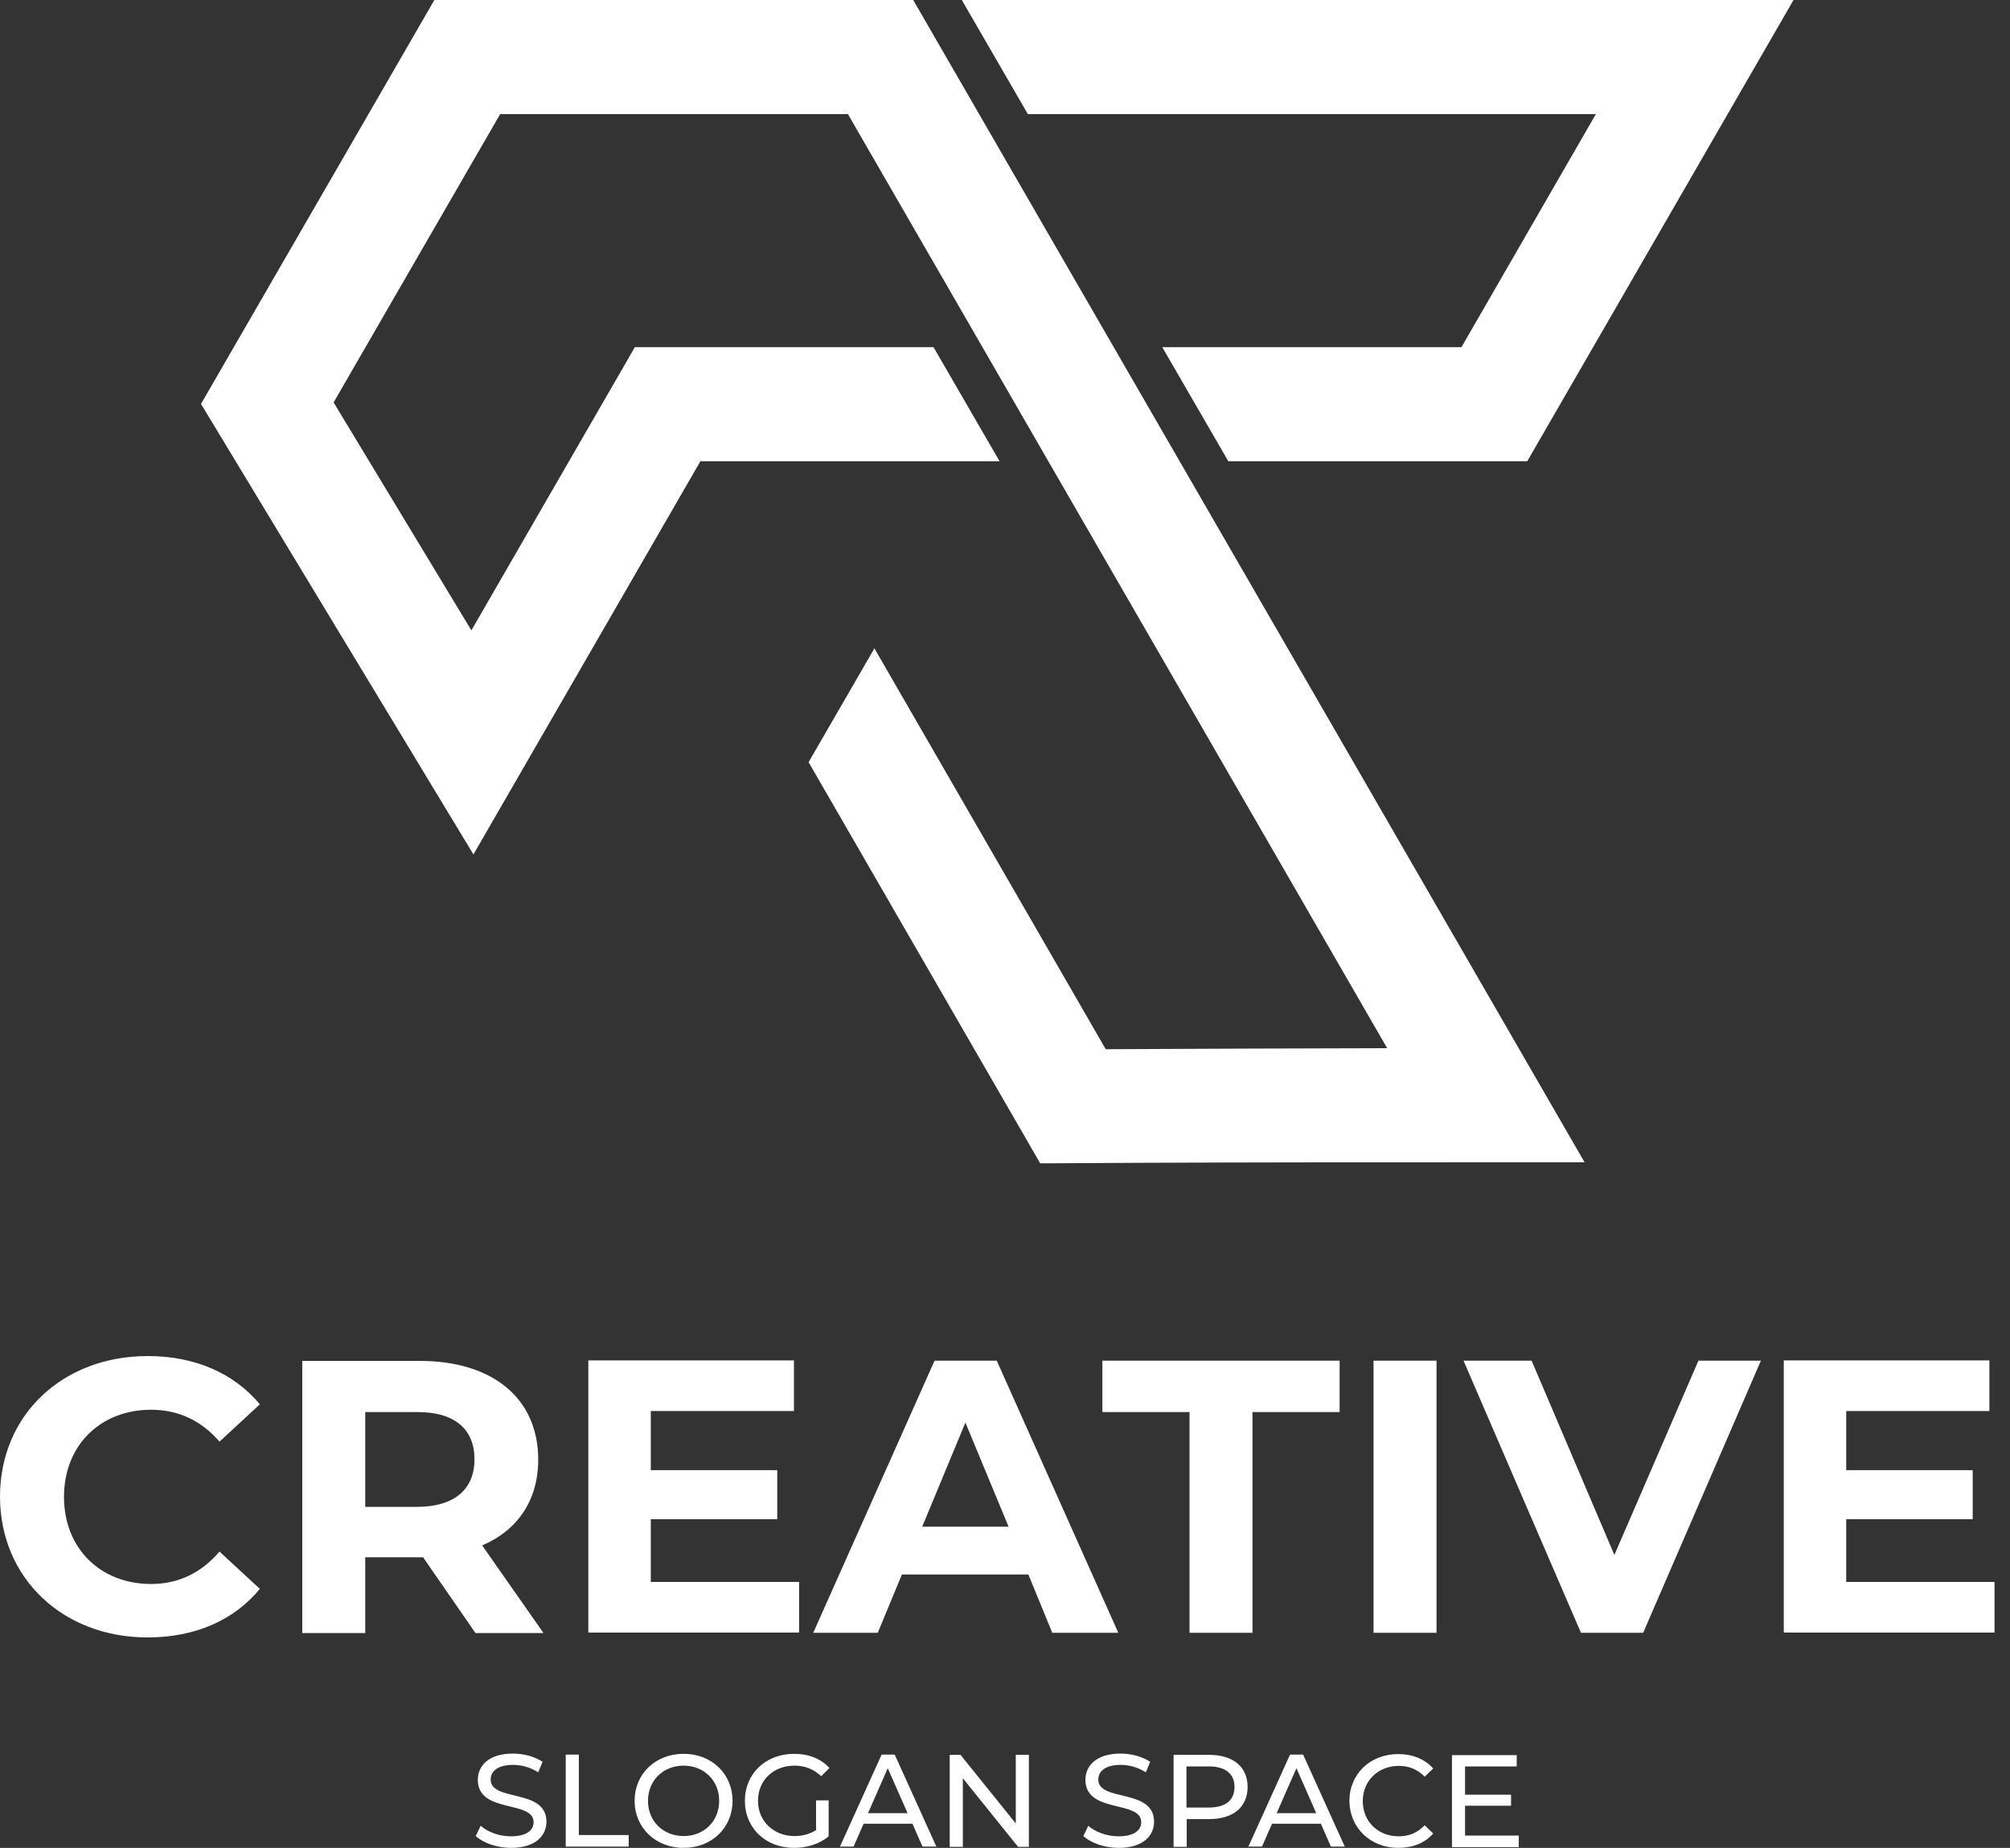
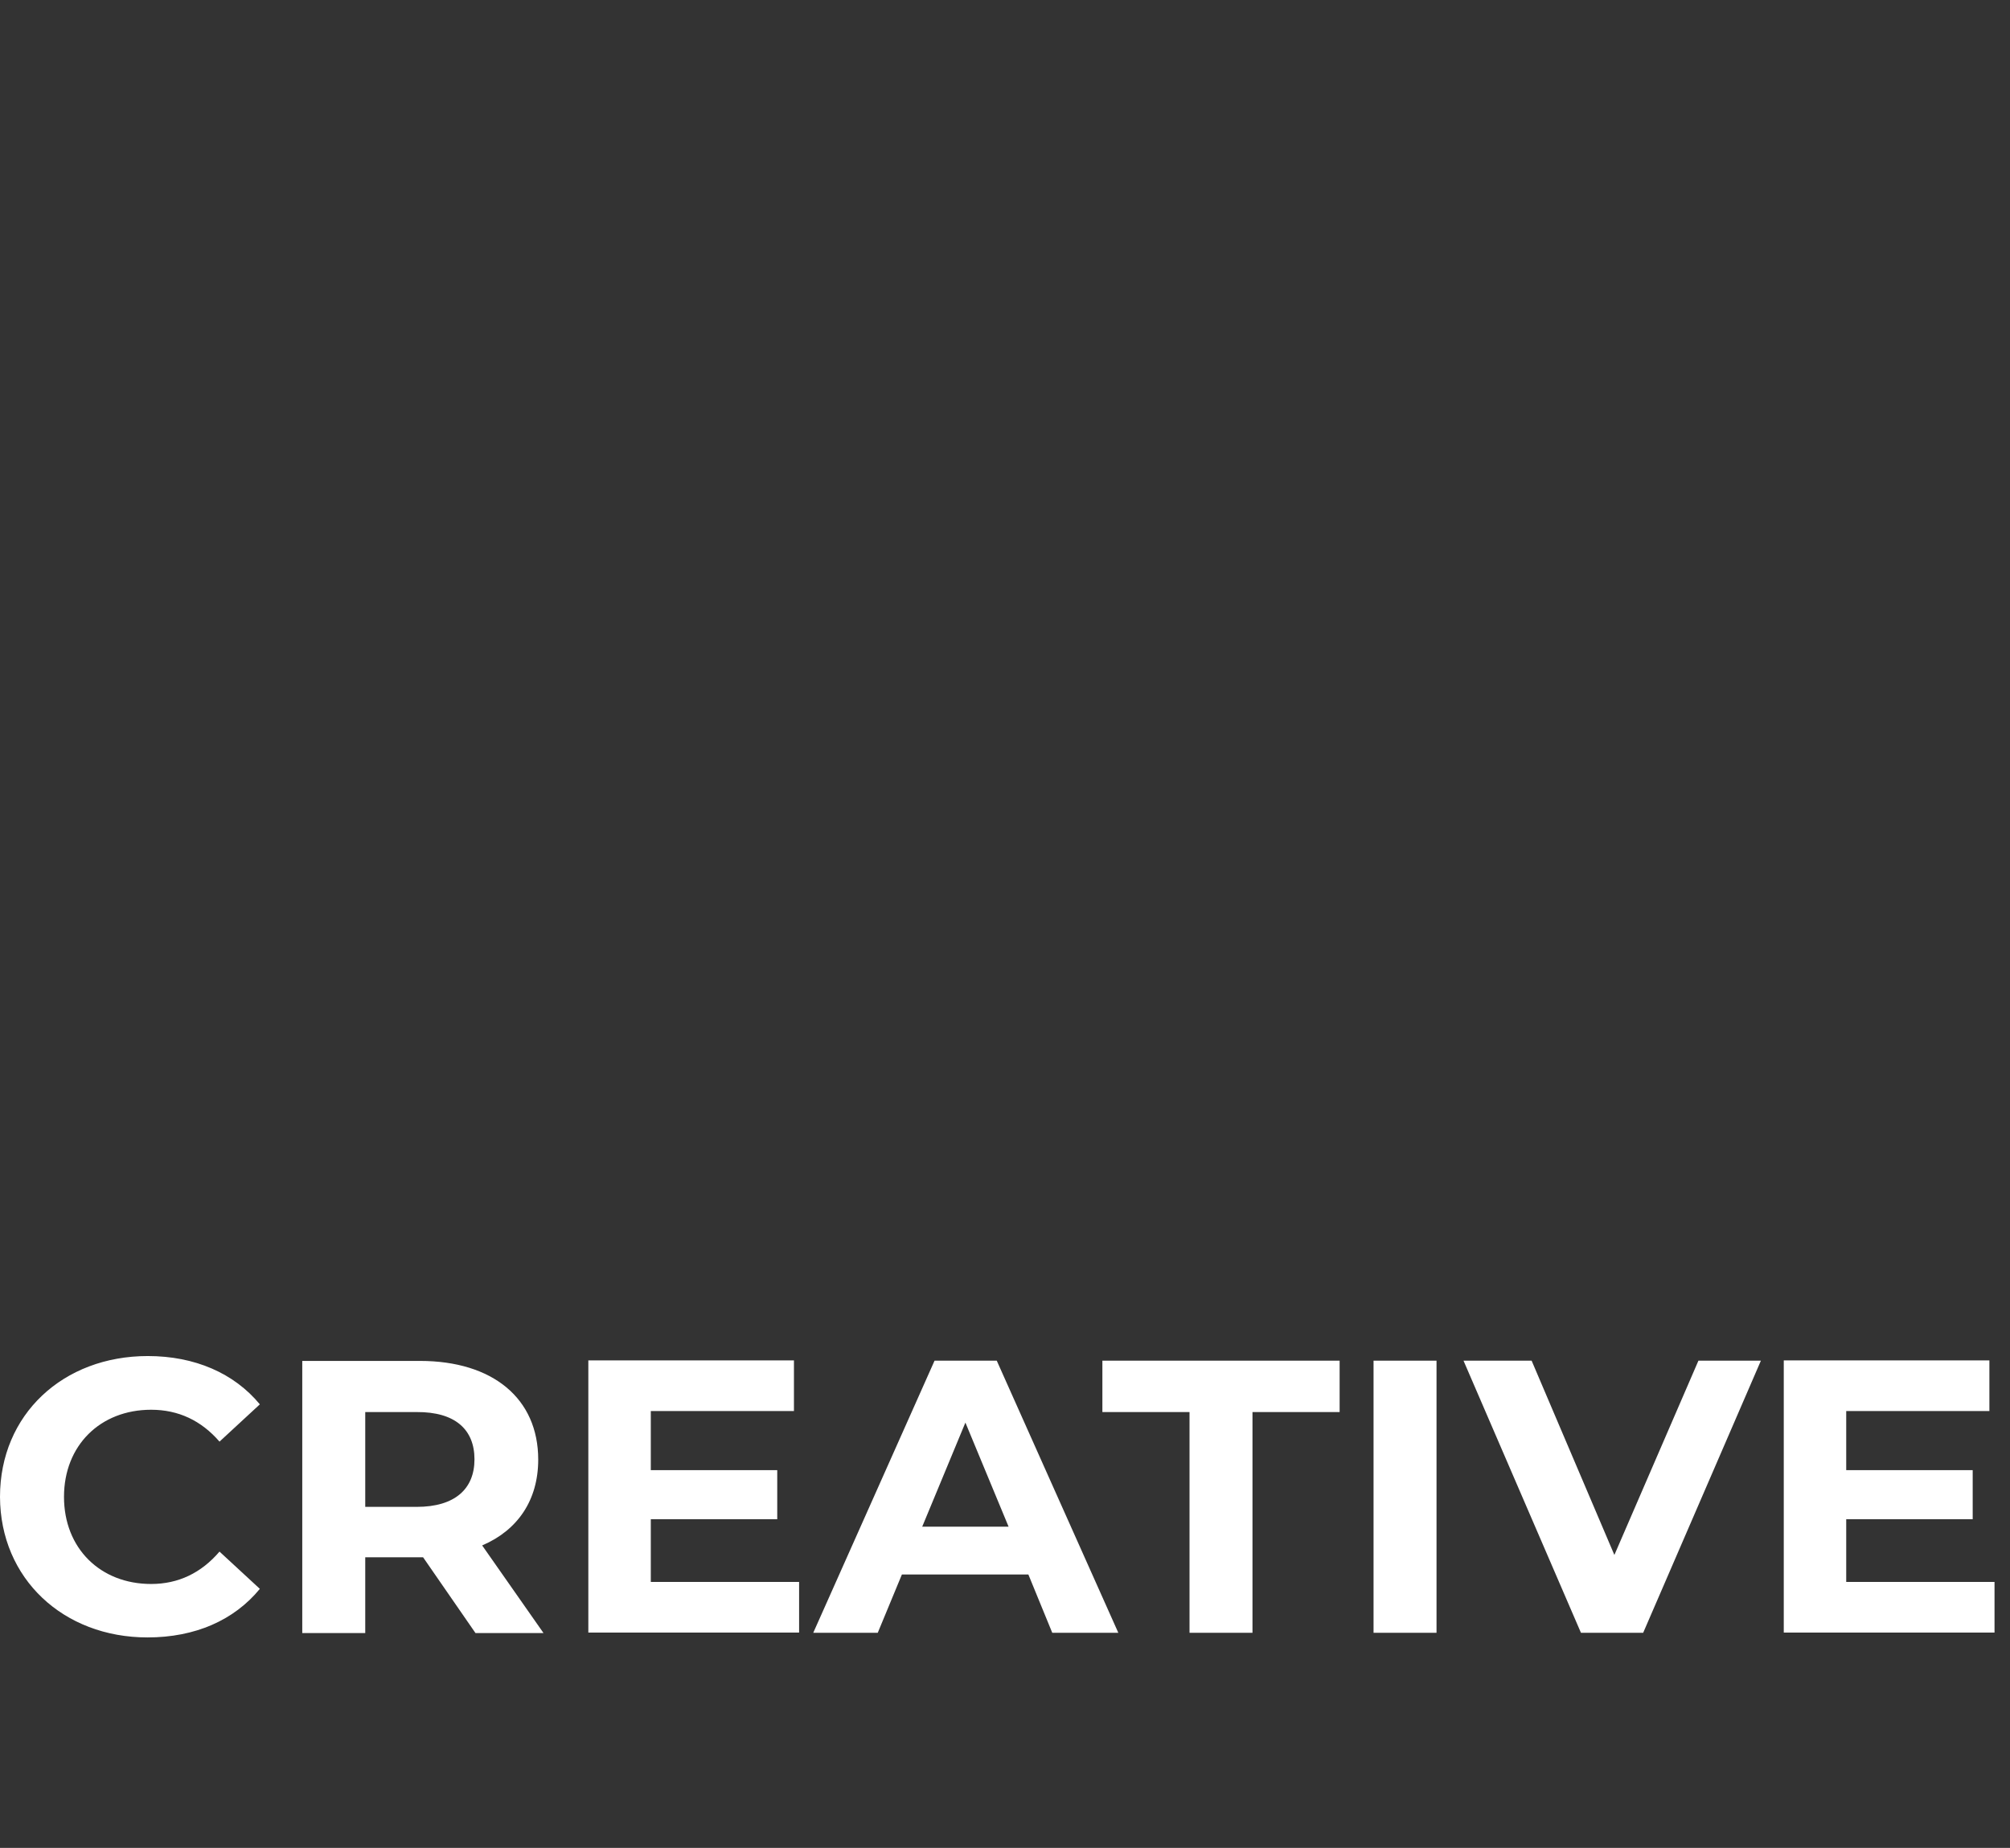
<svg xmlns="http://www.w3.org/2000/svg" width="87" height="80" viewBox="0 0 87 80" fill="none">
  <rect x="0" y="0" width="87" height="80" fill="#333333" stroke="none" />
  <path d="M79.911 68.497V65.771H85.385V63.647H79.911V61.088H86.108V58.896H77.208V70.678H86.33V68.486H79.911V68.497ZM73.514 58.907L69.876 67.318L66.294 58.907H63.346L68.43 70.689H71.122L76.218 58.907H73.514ZM59.452 70.689H62.178V58.907H59.452V70.689ZM51.487 70.689H54.212V61.132H57.984V58.907H47.715V61.132H51.487V70.689ZM39.917 66.094L41.786 61.588L43.655 66.094H39.917ZM45.546 70.689H48.405L43.143 58.907H40.451L35.2 70.689H37.992L39.038 68.163H44.511L45.546 70.689ZM28.169 68.497V65.771H33.642V63.647H28.169V61.088H34.365V58.896H25.465V70.678H34.588V68.486H28.169V68.497ZM20.537 63.179C20.537 64.459 19.691 65.237 18.034 65.237H15.809V61.132H18.034C19.702 61.121 20.537 61.889 20.537 63.179ZM23.518 70.689L20.87 66.906C22.406 66.25 23.296 64.948 23.296 63.19C23.296 60.543 21.327 58.918 18.178 58.918H13.083V70.7H15.809V67.418H18.178H18.312L20.581 70.7H23.518V70.689ZM6.386 70.889C8.444 70.889 10.135 70.144 11.247 68.786L9.501 67.173C8.711 68.097 7.721 68.575 6.542 68.575C4.339 68.575 2.77 67.028 2.77 64.803C2.77 62.578 4.339 61.032 6.542 61.032C7.721 61.032 8.711 61.499 9.501 62.412L11.247 60.798C10.135 59.452 8.433 58.707 6.397 58.707C2.726 58.707 0 61.243 0 64.803C0.011 68.341 2.737 70.889 6.386 70.889Z" fill="white" />
-   <path d="M63.413 79.455V78.175H65.404V77.697H63.413V76.473H65.649V75.984H62.846V79.967H65.738V79.466H63.413V79.455ZM60.521 80C61.144 80 61.678 79.789 62.034 79.377L61.666 79.021C61.355 79.344 60.988 79.499 60.543 79.499C59.642 79.499 58.985 78.854 58.985 77.975C58.985 77.096 59.653 76.451 60.543 76.451C60.977 76.451 61.355 76.596 61.666 76.918L62.034 76.562C61.666 76.151 61.133 75.939 60.521 75.939C59.308 75.939 58.407 76.796 58.407 77.975C58.418 79.132 59.319 80 60.521 80ZM55.258 78.498L56.115 76.551L56.972 78.498H55.258ZM57.606 79.944H58.207L56.404 75.962H55.837L54.035 79.944H54.624L55.058 78.954H57.172L57.606 79.944ZM52.321 78.253H51.354V76.473H52.321C53.045 76.473 53.434 76.796 53.434 77.363C53.434 77.931 53.056 78.253 52.321 78.253ZM52.344 75.973H50.797V79.956H51.365V78.754H52.344C53.378 78.754 54.001 78.231 54.001 77.363C54.001 76.496 53.378 75.973 52.344 75.973ZM48.417 80C49.473 80 49.952 79.477 49.952 78.865C49.952 77.408 47.538 78.02 47.538 77.041C47.538 76.696 47.827 76.407 48.506 76.407C48.862 76.407 49.251 76.507 49.596 76.729L49.785 76.273C49.451 76.051 48.973 75.917 48.506 75.917C47.46 75.917 46.981 76.44 46.981 77.052C46.981 78.531 49.396 77.92 49.396 78.888C49.396 79.232 49.095 79.499 48.417 79.499C47.905 79.499 47.404 79.31 47.104 79.043L46.892 79.488C47.215 79.789 47.816 80 48.417 80ZM43.967 75.973V78.943L41.575 75.973H41.107V79.956H41.675V76.985L44.067 79.956H44.534V75.973H43.967ZM37.57 78.498L38.426 76.551L39.283 78.498H37.57ZM39.928 79.944H40.529L38.727 75.962H38.159L36.357 79.944H36.947L37.38 78.954H39.494L39.928 79.944ZM35.322 79.232C35.033 79.41 34.722 79.488 34.388 79.488C33.476 79.488 32.808 78.832 32.808 77.964C32.808 77.074 33.476 76.44 34.388 76.44C34.833 76.44 35.211 76.585 35.545 76.896L35.901 76.54C35.534 76.14 35 75.928 34.377 75.928C33.142 75.928 32.241 76.785 32.241 77.964C32.241 79.143 33.142 80 34.366 80C34.922 80 35.478 79.833 35.867 79.499V77.942H35.322V79.232ZM29.593 79.488C28.703 79.488 28.047 78.843 28.047 77.964C28.047 77.085 28.703 76.44 29.593 76.44C30.472 76.44 31.128 77.085 31.128 77.964C31.128 78.843 30.472 79.488 29.593 79.488ZM29.593 80C30.806 80 31.707 79.132 31.707 77.964C31.707 76.796 30.806 75.928 29.593 75.928C28.369 75.928 27.468 76.796 27.468 77.964C27.468 79.121 28.369 80 29.593 80ZM24.487 79.944H27.212V79.444H25.054V75.962H24.487V79.944ZM22.117 80C23.174 80 23.652 79.477 23.652 78.865C23.652 77.408 21.238 78.02 21.238 77.041C21.238 76.696 21.527 76.407 22.206 76.407C22.562 76.407 22.951 76.507 23.296 76.729L23.485 76.273C23.152 76.051 22.673 75.917 22.206 75.917C21.16 75.917 20.682 76.44 20.682 77.052C20.682 78.531 23.096 77.92 23.096 78.888C23.096 79.232 22.796 79.499 22.117 79.499C21.605 79.499 21.105 79.31 20.804 79.043L20.593 79.488C20.916 79.789 21.516 80 22.117 80Z" fill="white" />
-   <path fill-rule="evenodd" clip-rule="evenodd" d="M30.316 19.969H43.265L40.406 15.03H27.479L20.403 27.29L14.44 17.422L21.649 4.94H36.701L60.042 45.379C55.981 45.39 51.92 45.401 47.86 45.423L37.847 28.068L34.999 32.997L45.023 50.363H45.479C46.77 50.352 48.06 50.352 49.362 50.341C54.346 50.319 59.33 50.319 64.314 50.319H68.586L39.527 0H18.801L8.7 17.488L20.492 36.991L30.316 19.969ZM69.075 4.94L63.257 15.03H50.307L53.166 19.969H66.105L77.63 0H41.63L44.489 4.94H69.075Z" fill="white" />
</svg>